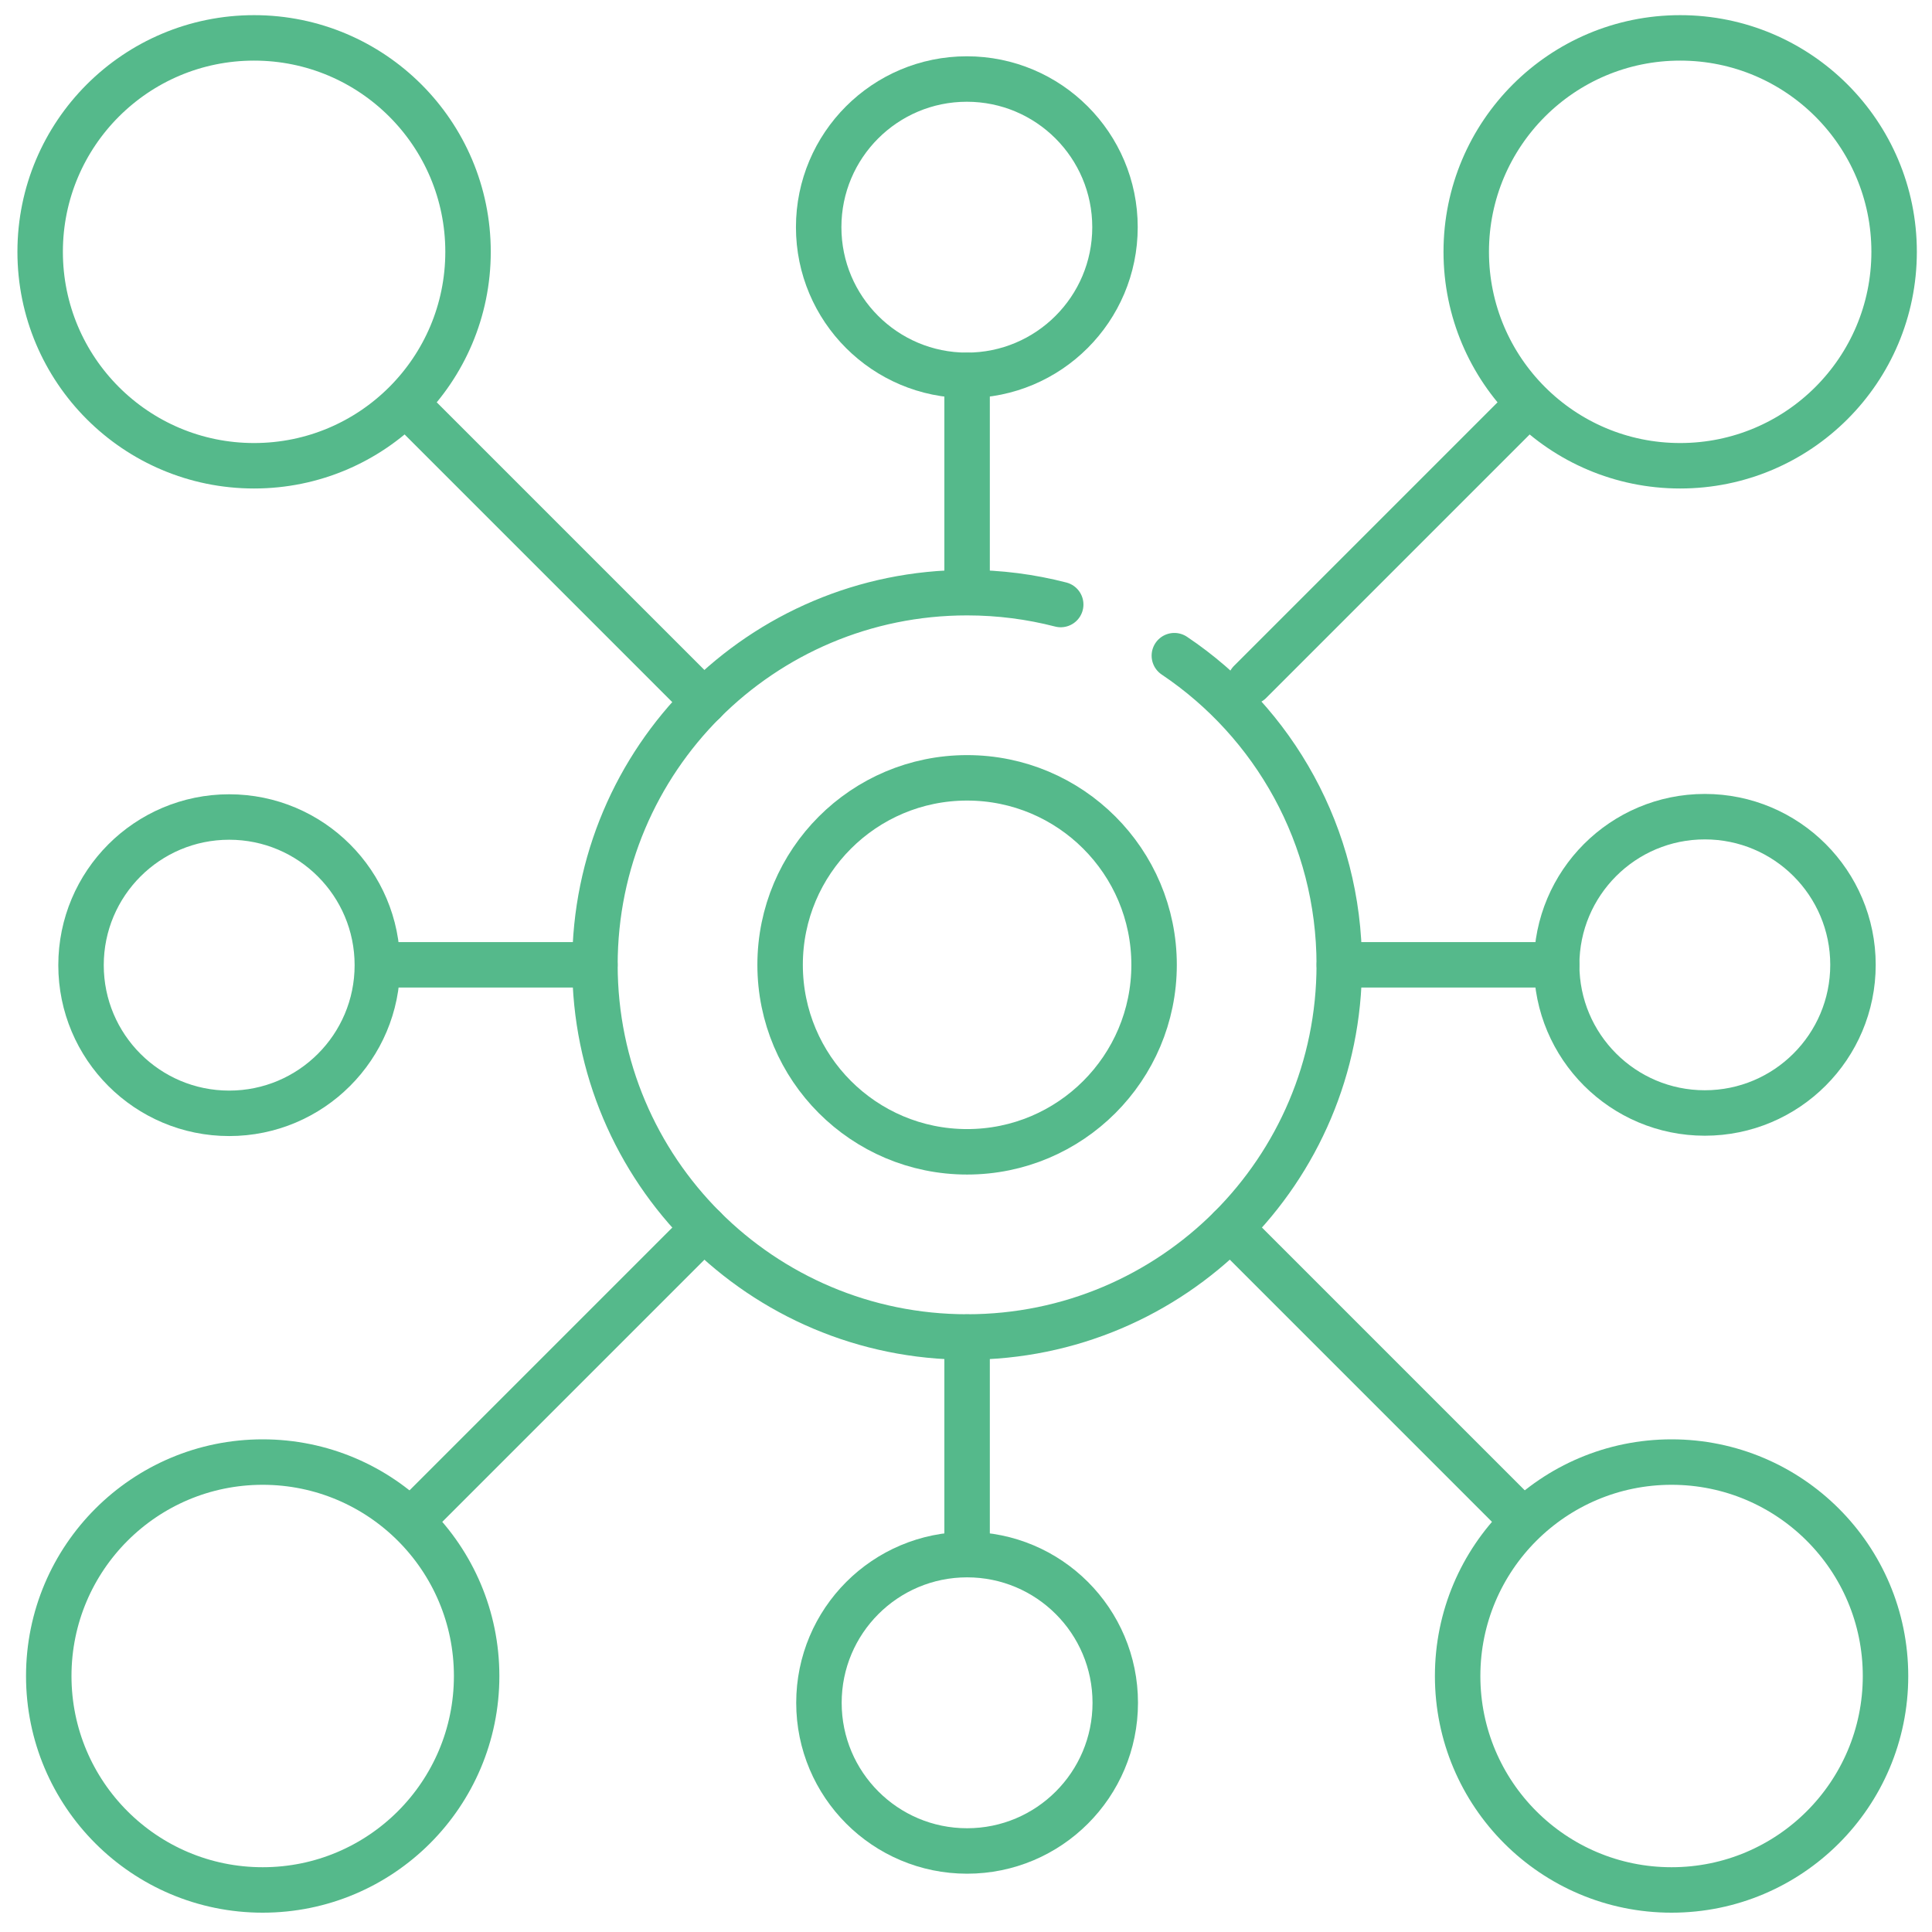
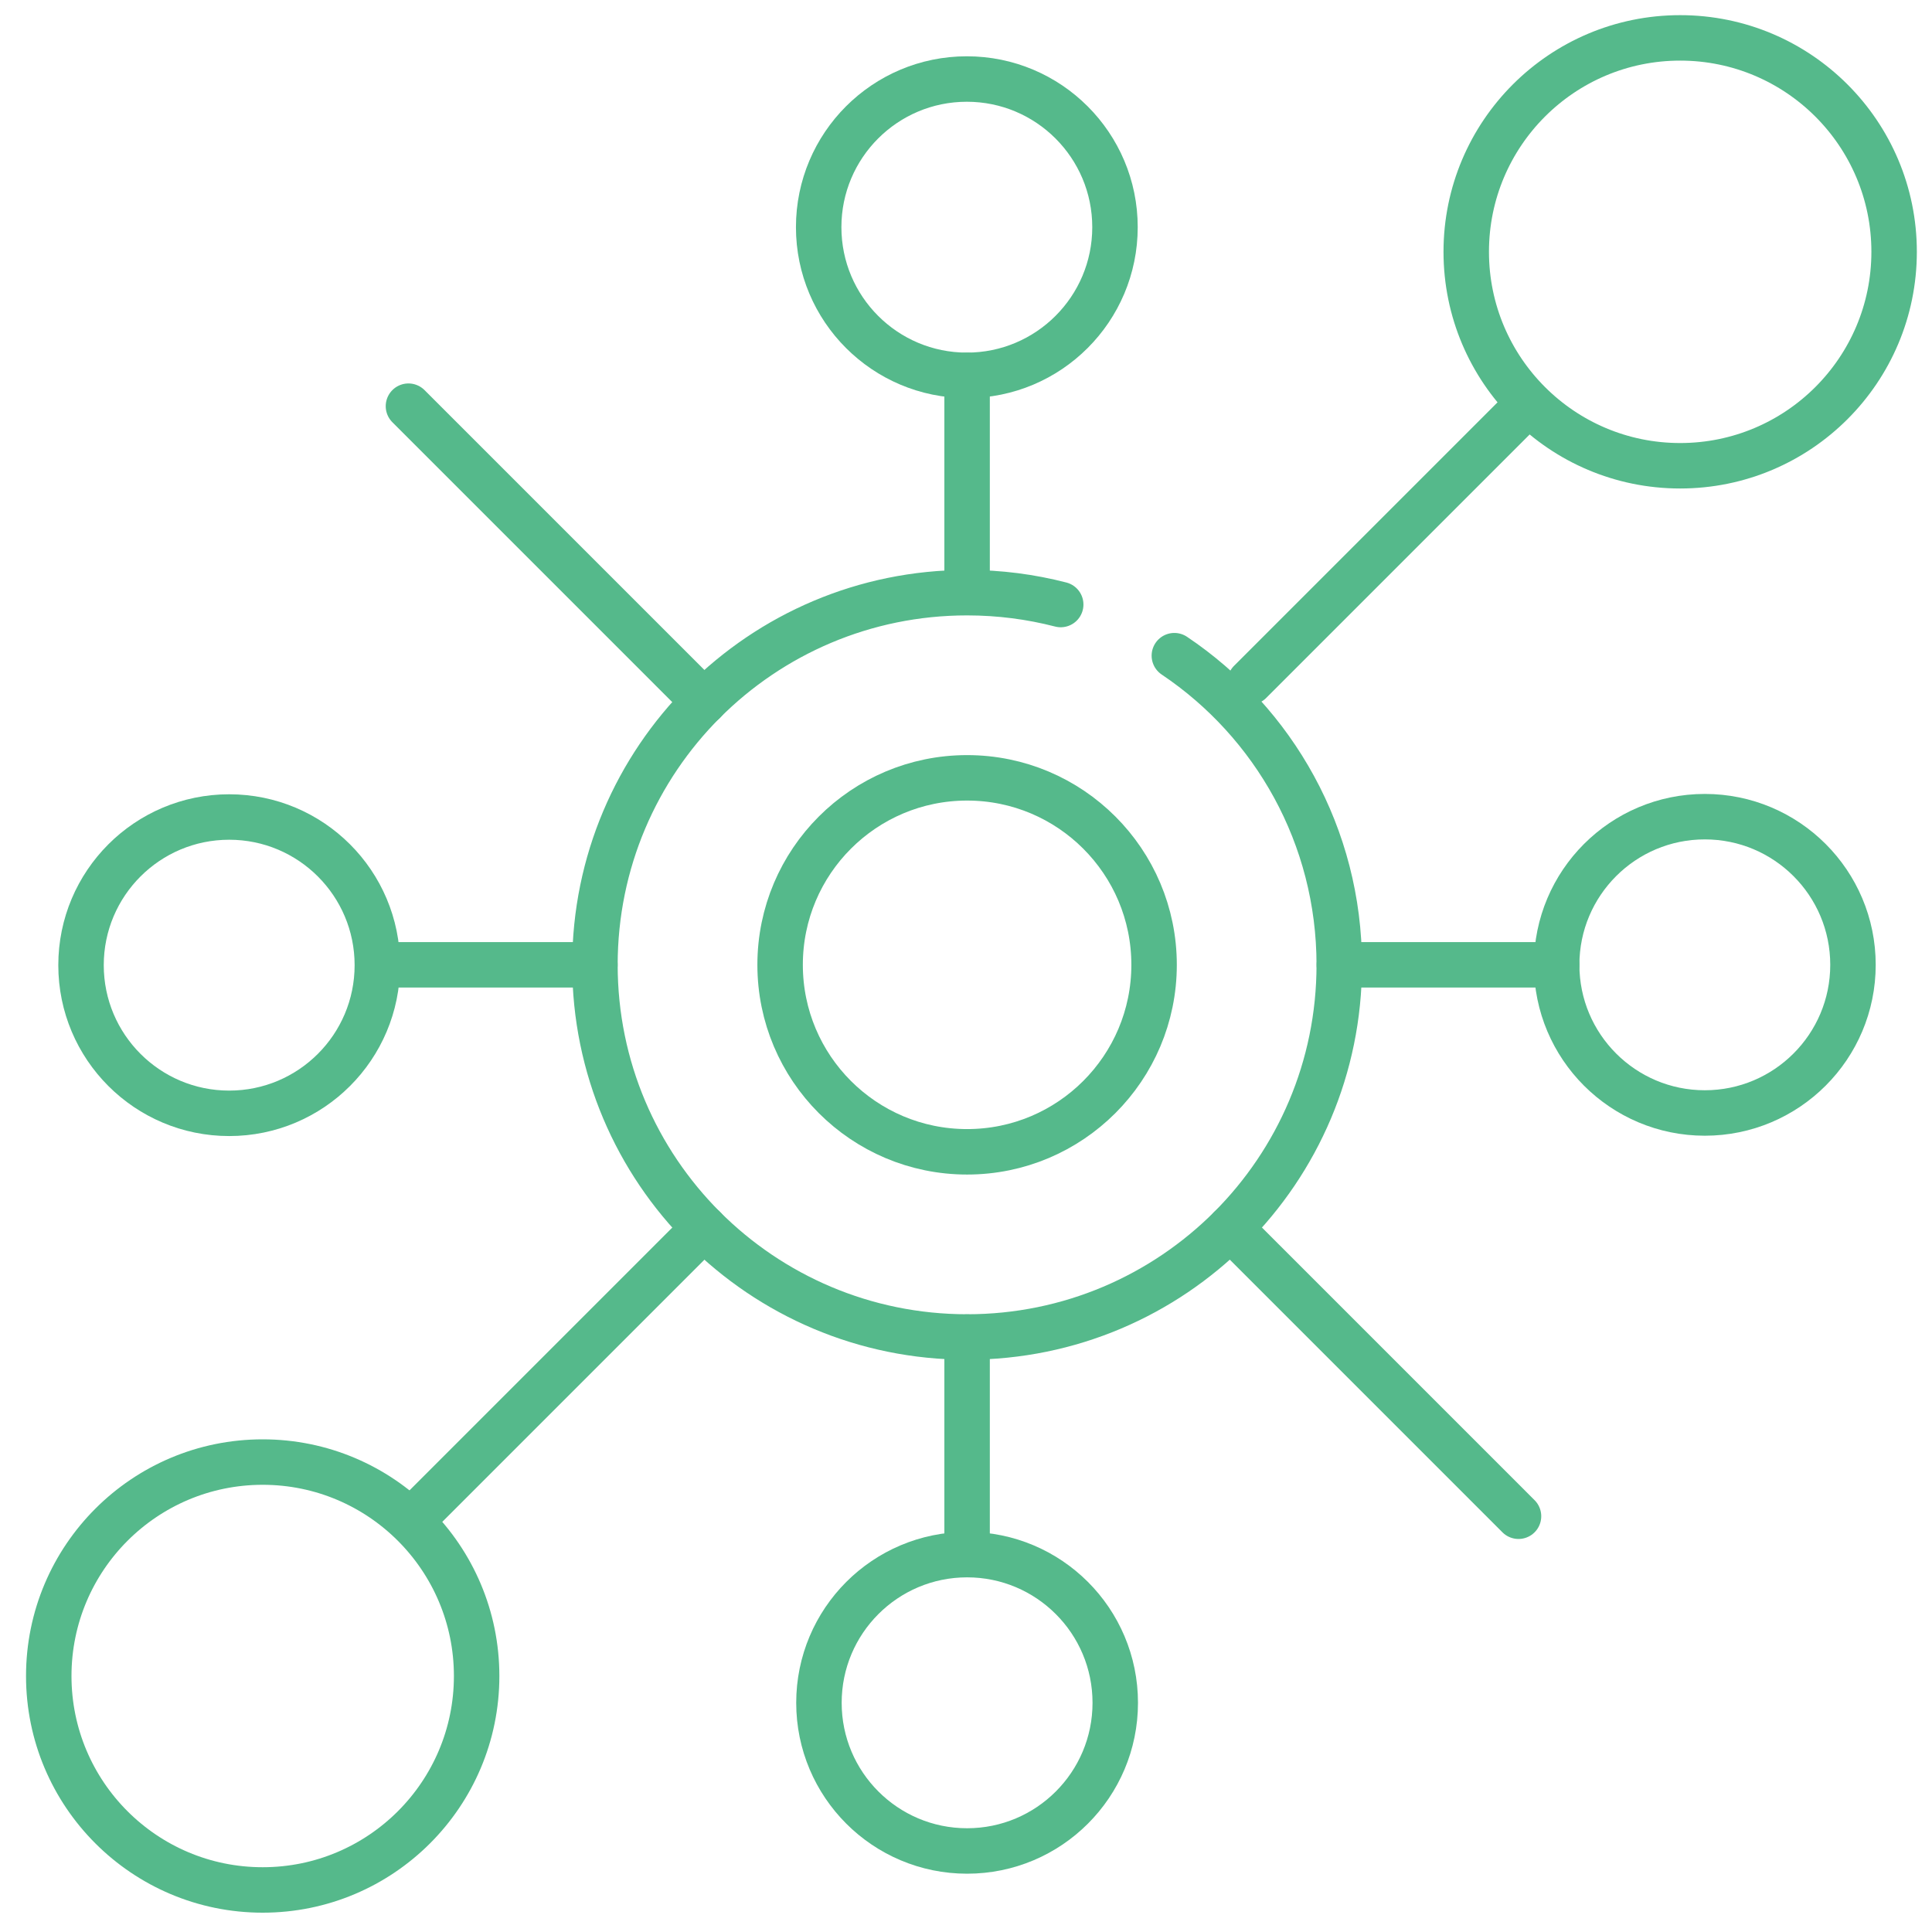
<svg xmlns="http://www.w3.org/2000/svg" width="51" height="51" viewBox="0 0 51 51" fill="none">
  <path d="M31 17.308C33.626 19.07 35.353 22.068 35.353 25.469C35.353 30.896 30.956 35.293 25.529 35.293C20.102 35.293 15.705 30.896 15.705 25.469C15.705 20.042 20.102 15.645 25.529 15.645C26.383 15.645 27.211 15.754 28 15.958" stroke="#55B98B" stroke-width="1.2" stroke-miterlimit="10" stroke-linecap="round" />
  <path d="M25.529 30.405C28.255 30.405 30.465 28.195 30.465 25.469C30.465 22.743 28.255 20.533 25.529 20.533C22.803 20.533 20.593 22.743 20.593 25.469C20.593 28.195 22.803 30.405 25.529 30.405Z" stroke="#55B98B" stroke-width="1.2" stroke-miterlimit="10" stroke-linecap="round" />
  <path d="M6.05 29.389C8.21 29.389 9.961 27.638 9.961 25.478C9.961 23.318 8.21 21.567 6.05 21.567C3.89 21.567 2.139 23.318 2.139 25.478C2.139 27.638 3.89 29.389 6.05 29.389Z" stroke="#55B98B" stroke-width="1.2" stroke-miterlimit="10" stroke-linecap="round" />
  <path d="M45.003 29.38C47.163 29.38 48.914 27.629 48.914 25.469C48.914 23.309 47.163 21.558 45.003 21.558C42.843 21.558 41.092 23.309 41.092 25.469C41.092 27.629 42.843 29.38 45.003 29.38Z" stroke="#55B98B" stroke-width="1.2" stroke-miterlimit="10" stroke-linecap="round" />
  <path d="M25.529 35.296V41.032" stroke="#55B98B" stroke-width="1.2" stroke-miterlimit="10" stroke-linecap="round" />
  <path d="M40.085 40.025L32.476 32.416" stroke="#55B98B" stroke-width="1.2" stroke-miterlimit="10" stroke-linecap="round" />
  <path d="M33 18L40 11" stroke="#55B98B" stroke-width="1.2" stroke-miterlimit="10" stroke-linecap="round" />
  <path d="M41.092 25.469H35.355" stroke="#55B98B" stroke-width="1.2" stroke-miterlimit="10" stroke-linecap="round" />
  <path d="M25.529 9.909V15.5" stroke="#55B98B" stroke-width="1.2" stroke-miterlimit="10" stroke-linecap="round" />
  <path d="M18.584 18.524L10.782 10.722" stroke="#55B98B" stroke-width="1.2" stroke-miterlimit="10" stroke-linecap="round" />
  <path d="M10.937 40.063L18.584 32.416" stroke="#55B98B" stroke-width="1.2" stroke-miterlimit="10" stroke-linecap="round" />
  <path d="M15.704 25.469H9.968" stroke="#55B98B" stroke-width="1.2" stroke-miterlimit="10" stroke-linecap="round" />
  <path d="M25.529 48.861C27.689 48.861 29.44 47.11 29.44 44.95C29.44 42.789 27.689 41.038 25.529 41.038C23.369 41.038 21.618 42.789 21.618 44.95C21.618 47.11 23.369 48.861 25.529 48.861Z" stroke="#55B98B" stroke-width="1.2" stroke-miterlimit="10" stroke-linecap="round" />
  <path d="M25.522 9.908C27.682 9.908 29.433 8.157 29.433 5.997C29.433 3.837 27.682 2.086 25.522 2.086C23.362 2.086 21.611 3.837 21.611 5.997C21.611 8.157 23.362 9.908 25.522 9.908Z" stroke="#55B98B" stroke-width="1.2" stroke-miterlimit="10" stroke-linecap="round" />
  <path d="M44.352 12.295C47.471 12.295 50 9.766 50 6.647C50 3.528 47.471 1 44.352 1C41.233 1 38.705 3.528 38.705 6.647C38.705 9.766 41.233 12.295 44.352 12.295Z" stroke="#55B98B" stroke-width="1.2" stroke-miterlimit="10" stroke-linecap="round" />
-   <path d="M6.707 12.295C9.826 12.295 12.355 9.766 12.355 6.647C12.355 3.528 9.826 1 6.707 1C3.588 1 1.06 3.528 1.06 6.647C1.06 9.766 3.588 12.295 6.707 12.295Z" stroke="#55B98B" stroke-width="1.2" stroke-miterlimit="10" stroke-linecap="round" />
-   <path d="M44.125 49.89C47.244 49.89 49.773 47.362 49.773 44.243C49.773 41.124 47.244 38.595 44.125 38.595C41.006 38.595 38.478 41.124 38.478 44.243C38.478 47.362 41.006 49.89 44.125 49.89Z" stroke="#55B98B" stroke-width="1.2" stroke-miterlimit="10" stroke-linecap="round" />
  <path d="M6.934 49.89C10.053 49.89 12.582 47.362 12.582 44.243C12.582 41.124 10.053 38.595 6.934 38.595C3.816 38.595 1.287 41.124 1.287 44.243C1.287 47.362 3.816 49.89 6.934 49.89Z" stroke="#55B98B" stroke-width="1.2" stroke-miterlimit="10" stroke-linecap="round" />
</svg>